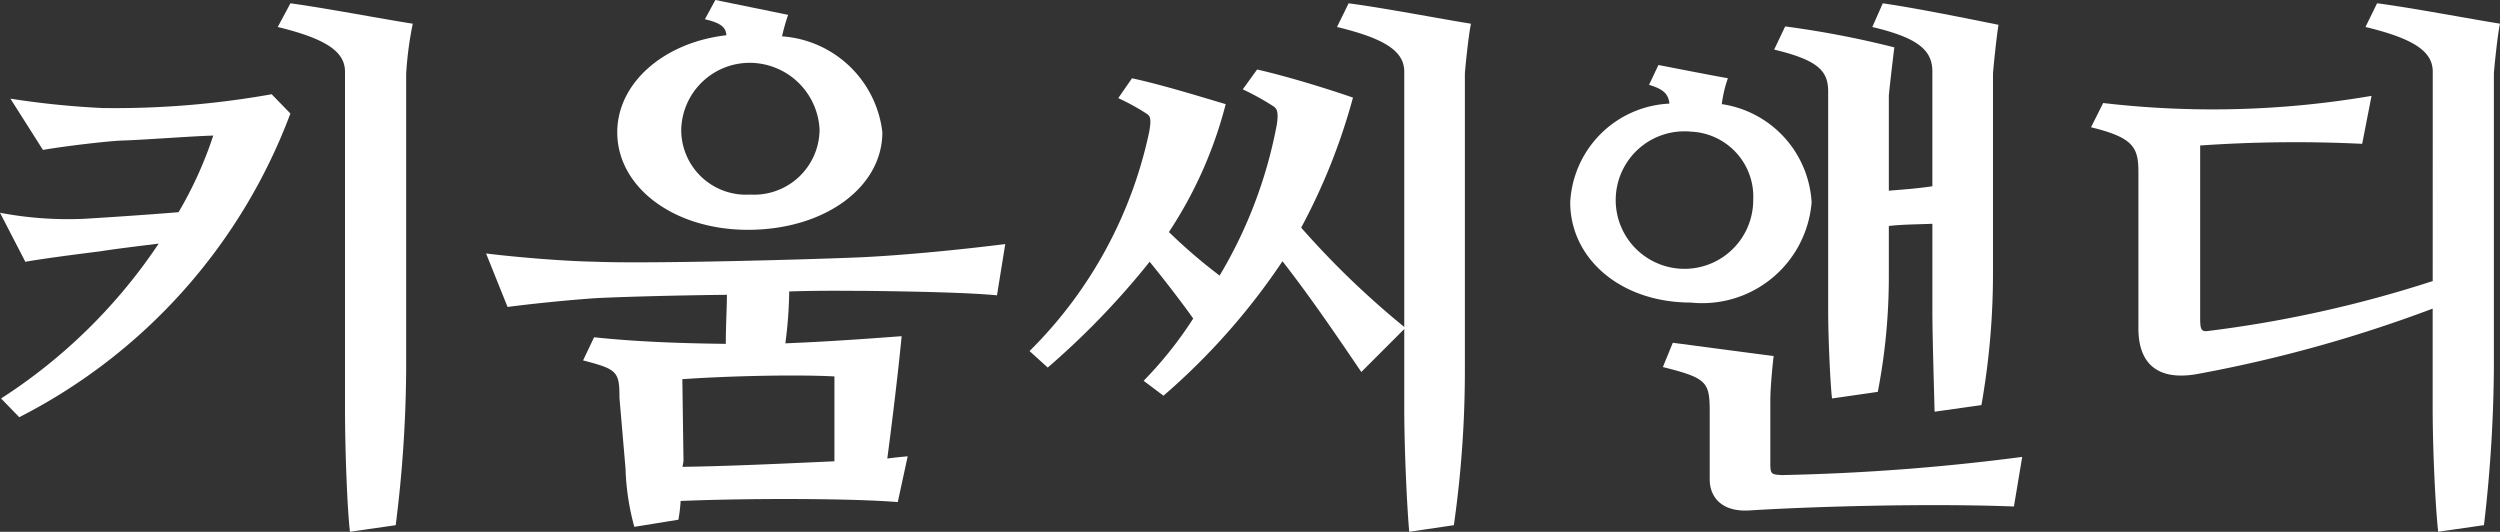
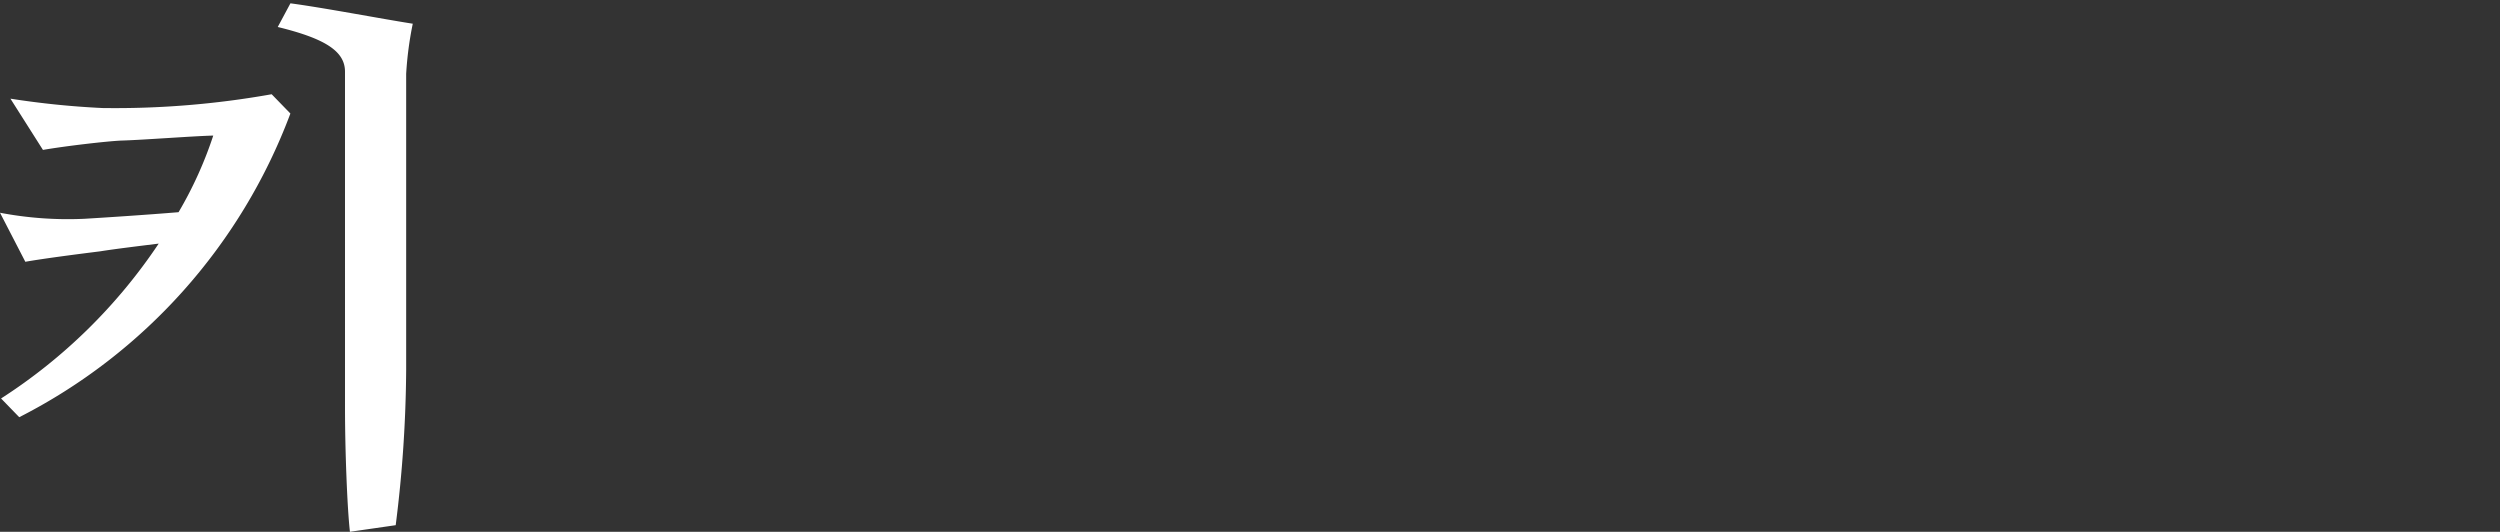
<svg xmlns="http://www.w3.org/2000/svg" id="Isolation_Mode" data-name="Isolation Mode" viewBox="0 0 63.268 13.459">
  <rect x="0" y="0" width="63.268" height="13.459" fill="#333333" stroke="none" />
  <defs>
    <style>.cls-1{fill:#fff;}</style>
  </defs>
  <title>brand-logo1</title>
  <path class="cls-1" d="M339.302,255.651c-.558.07-1.423.181-1.897.265l-.641-1.241a9.17,9.17,0,0,0,2.134.153c.474-.028,1.534-.097,2.385-.167a9.941,9.941,0,0,0,.878-1.939c-.53.014-1.799.112-2.315.126-.363.014-1.437.14-1.995.237l-.823-1.297a21.784,21.784,0,0,0,2.329.237,22.529,22.529,0,0,0,4.282-.349l.474.488a14.213,14.213,0,0,1-6.862,7.685l-.46-.474a13.702,13.702,0,0,0,3.989-3.919C340.223,255.525,339.651,255.595,339.302,255.651Zm4.812-6.276c.837.111,2.371.404,3.096.516a8.791,8.791,0,0,0-.167,1.269v7.475a32.58,32.58,0,0,1-.265,3.947l-1.158.167c-.07-.6-.125-2.092-.125-3.138V251.104c0-.516-.502-.837-1.702-1.13Z" transform="translate(-336.764 -249.291)" />
-   <path class="cls-1" d="M356.737,256.641a10.767,10.767,0,0,1-.098,1.339c1.046-.042,2.022-.112,2.943-.181-.084.879-.237,2.148-.363,3.096.209-.028.363-.042.516-.056l-.251,1.158c-1.214-.098-3.835-.098-5.495-.028a4.217,4.217,0,0,1-.056.474l-1.116.181a6.277,6.277,0,0,1-.223-1.478l-.153-1.785c0-.67-.056-.725-.921-.949l.279-.586c1.032.112,2.19.154,3.333.167,0-.446.028-.92.028-1.227v-.014c-1.409.014-2.762.056-3.305.084-.642.042-1.618.14-2.246.223l-.544-1.353c.795.097,1.966.195,2.776.209,1.311.056,5.398-.056,6.695-.112,1.199-.056,2.664-.209,3.668-.335l-.209,1.297c-.725-.07-2.092-.098-3.277-.112-.46,0-1.144-.014-1.981.014Zm2.357-4.003c0,1.395-1.464,2.469-3.403,2.469-1.869,0-3.306-1.074-3.306-2.469,0-1.241,1.171-2.273,2.762-2.455-.014-.195-.126-.307-.544-.405l.265-.488c.405.084,1.367.279,1.841.377a5.056,5.056,0,0,0-.154.544A2.748,2.748,0,0,1,359.094,252.638Zm-3.347-1.757a1.733,1.733,0,0,0-1.743,1.688,1.639,1.639,0,0,0,1.743,1.646,1.658,1.658,0,0,0,1.758-1.646A1.774,1.774,0,0,0,355.747,250.881Zm2.134,7.936c-1.102-.056-2.873,0-3.849.07l.028,1.981a.659.659,0,0,1-.028.237c1.143-.014,2.608-.084,3.849-.14Z" transform="translate(-336.764 -249.291)" />
-   <path class="cls-1" d="M372.331,257.589l-1.116,1.116c-.53-.781-1.255-1.855-1.995-2.803a16.87,16.87,0,0,1-3.012,3.403l-.502-.377a9.875,9.875,0,0,0,1.255-1.576c-.307-.433-.739-.99-1.102-1.437a20.082,20.082,0,0,1-2.58,2.678l-.46-.418a11.018,11.018,0,0,0,3.026-5.537c.07-.376.014-.418-.07-.474a5.68,5.68,0,0,0-.711-.39l.348-.502c.711.154,1.534.405,2.371.655a10.661,10.661,0,0,1-1.437,3.236,13.432,13.432,0,0,0,1.283,1.102,11.61,11.61,0,0,0,1.437-3.765c.084-.446-.028-.474-.07-.516a6.703,6.703,0,0,0-.781-.432l.363-.502c.683.154,1.66.446,2.426.711a15.436,15.436,0,0,1-1.311,3.291A21.834,21.834,0,0,0,372.331,257.589Zm-1.437-8.214c.865.111,2.385.404,3.096.516-.07.335-.154,1.214-.154,1.269v7.475a27.651,27.651,0,0,1-.279,3.947l-1.129.167c-.056-.6-.126-2.092-.126-3.138V251.104c0-.516-.488-.837-1.702-1.13Z" transform="translate(-336.764 -249.291)" />
-   <path class="cls-1" d="M382.611,254.41a2.775,2.775,0,0,1-3.054,2.538c-1.785,0-3.055-1.116-3.055-2.538a2.636,2.636,0,0,1,2.511-2.497c-.028-.237-.14-.363-.516-.475l.237-.502c.363.07,1.353.265,1.758.335a3.147,3.147,0,0,0-.154.655A2.668,2.668,0,0,1,382.611,254.41Zm-3.026-1.785a1.74,1.74,0,1,0,1.548,1.729A1.647,1.647,0,0,0,379.584,252.624Zm8.146,9.484c-2.176-.084-5.077,0-6.667.098-.739.056-1.032-.349-1.032-.781v-1.716c0-.753-.07-.851-1.185-1.13l.251-.614c.544.07,1.994.265,2.552.335-.028.237-.084.795-.084,1.13v1.562c0,.293.014.307.293.321a55.283,55.283,0,0,0,6.081-.46Zm-2.064-8.103v-2.901c0-.53-.335-.851-1.52-1.13l.265-.6c.878.126,2.231.404,2.929.544-.055.321-.14,1.186-.14,1.242v5.021a19.096,19.096,0,0,1-.293,3.361l-1.185.167c-.014-.586-.056-1.925-.056-2.552v-2.204c-.279.014-.753.014-1.102.056v1.283a15.332,15.332,0,0,1-.279,2.915l-1.158.167c-.042-.307-.098-1.562-.098-2.19V251.62c0-.502-.196-.795-1.367-1.074l.279-.586a23.905,23.905,0,0,1,2.762.53c-.042.335-.139,1.172-.139,1.228v2.399C384.912,254.089,385.303,254.06,385.666,254.005Z" transform="translate(-336.764 -249.291)" />
-   <path class="cls-1" d="M398.33,251.104c0-.516-.488-.837-1.702-1.13l.293-.6c.864.111,2.399.404,3.11.516-.07.335-.154,1.214-.154,1.269v7.475a35.944,35.944,0,0,1-.251,3.947l-1.158.167c-.07-.6-.14-2.092-.14-3.138V257.101a34.556,34.556,0,0,1-5.983,1.66c-.99.167-1.464-.279-1.464-1.158v-3.947c0-.628-.112-.879-1.199-1.144l.307-.614a23.798,23.798,0,0,0,6.792-.181l-.237,1.214a34.806,34.806,0,0,0-4.1.042v4.351c0,.265.014.349.153.349a30.503,30.503,0,0,0,5.732-1.269Z" transform="translate(-336.764 -249.291)" />
</svg>